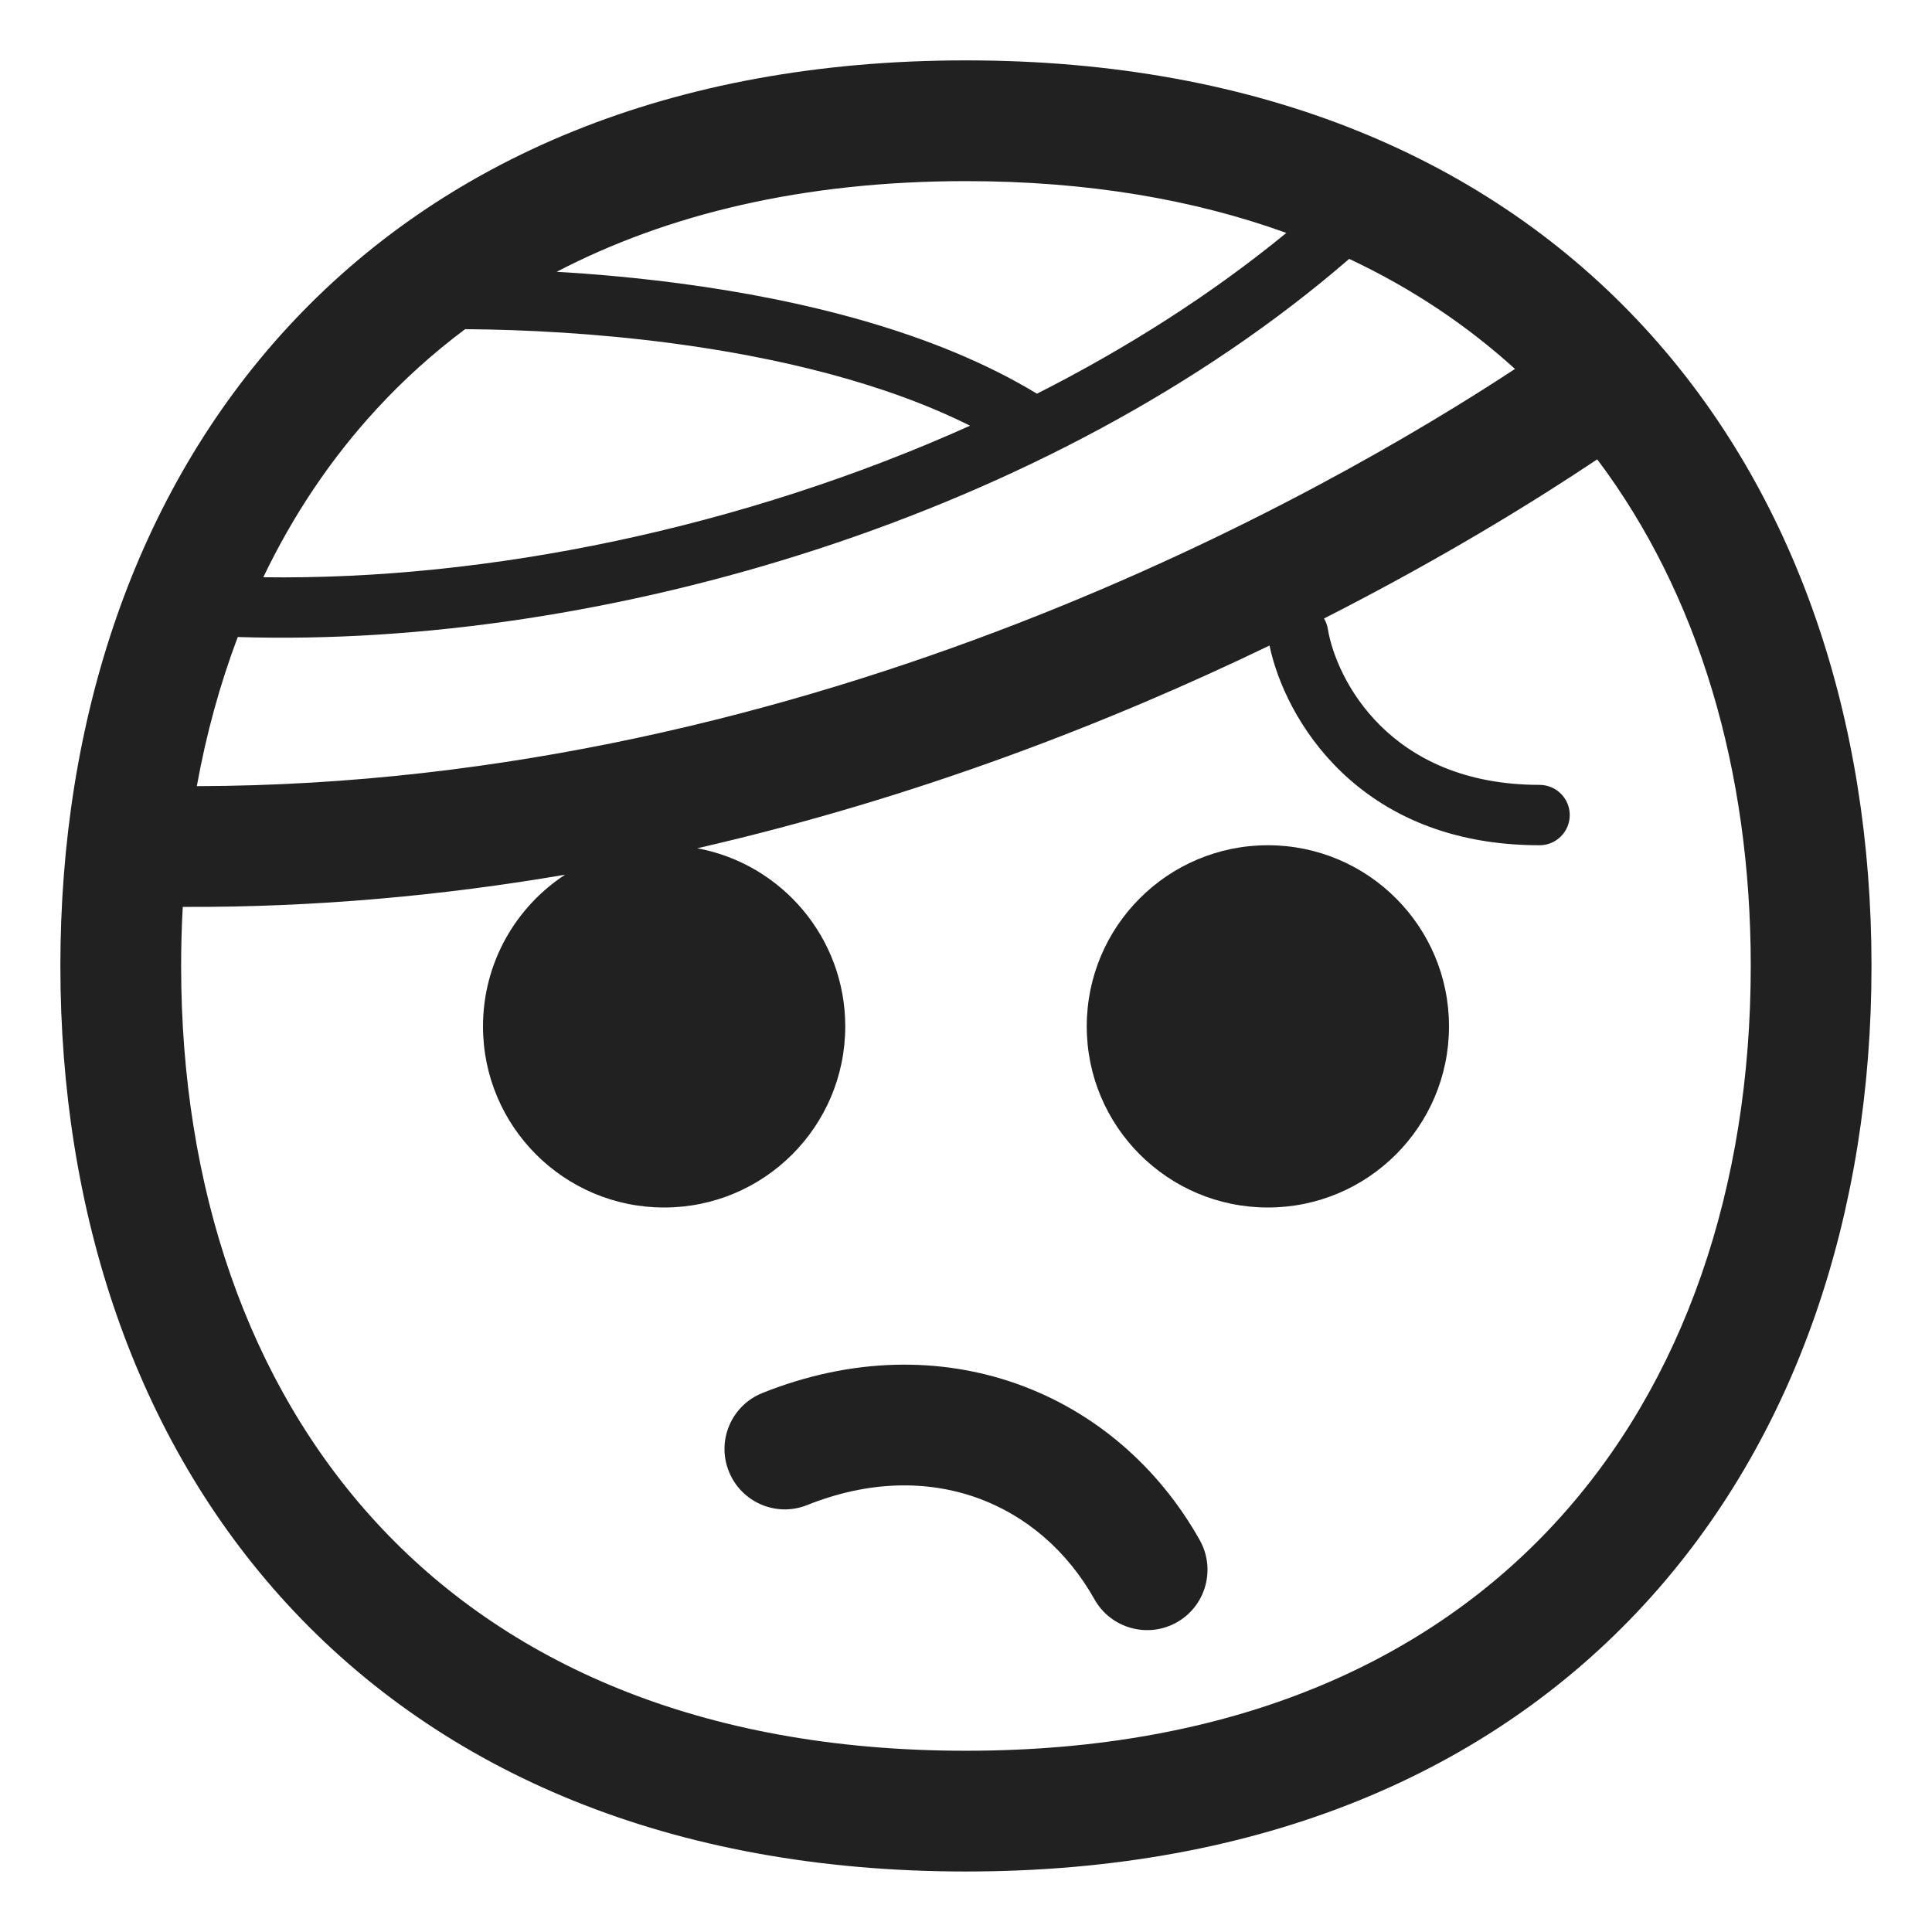
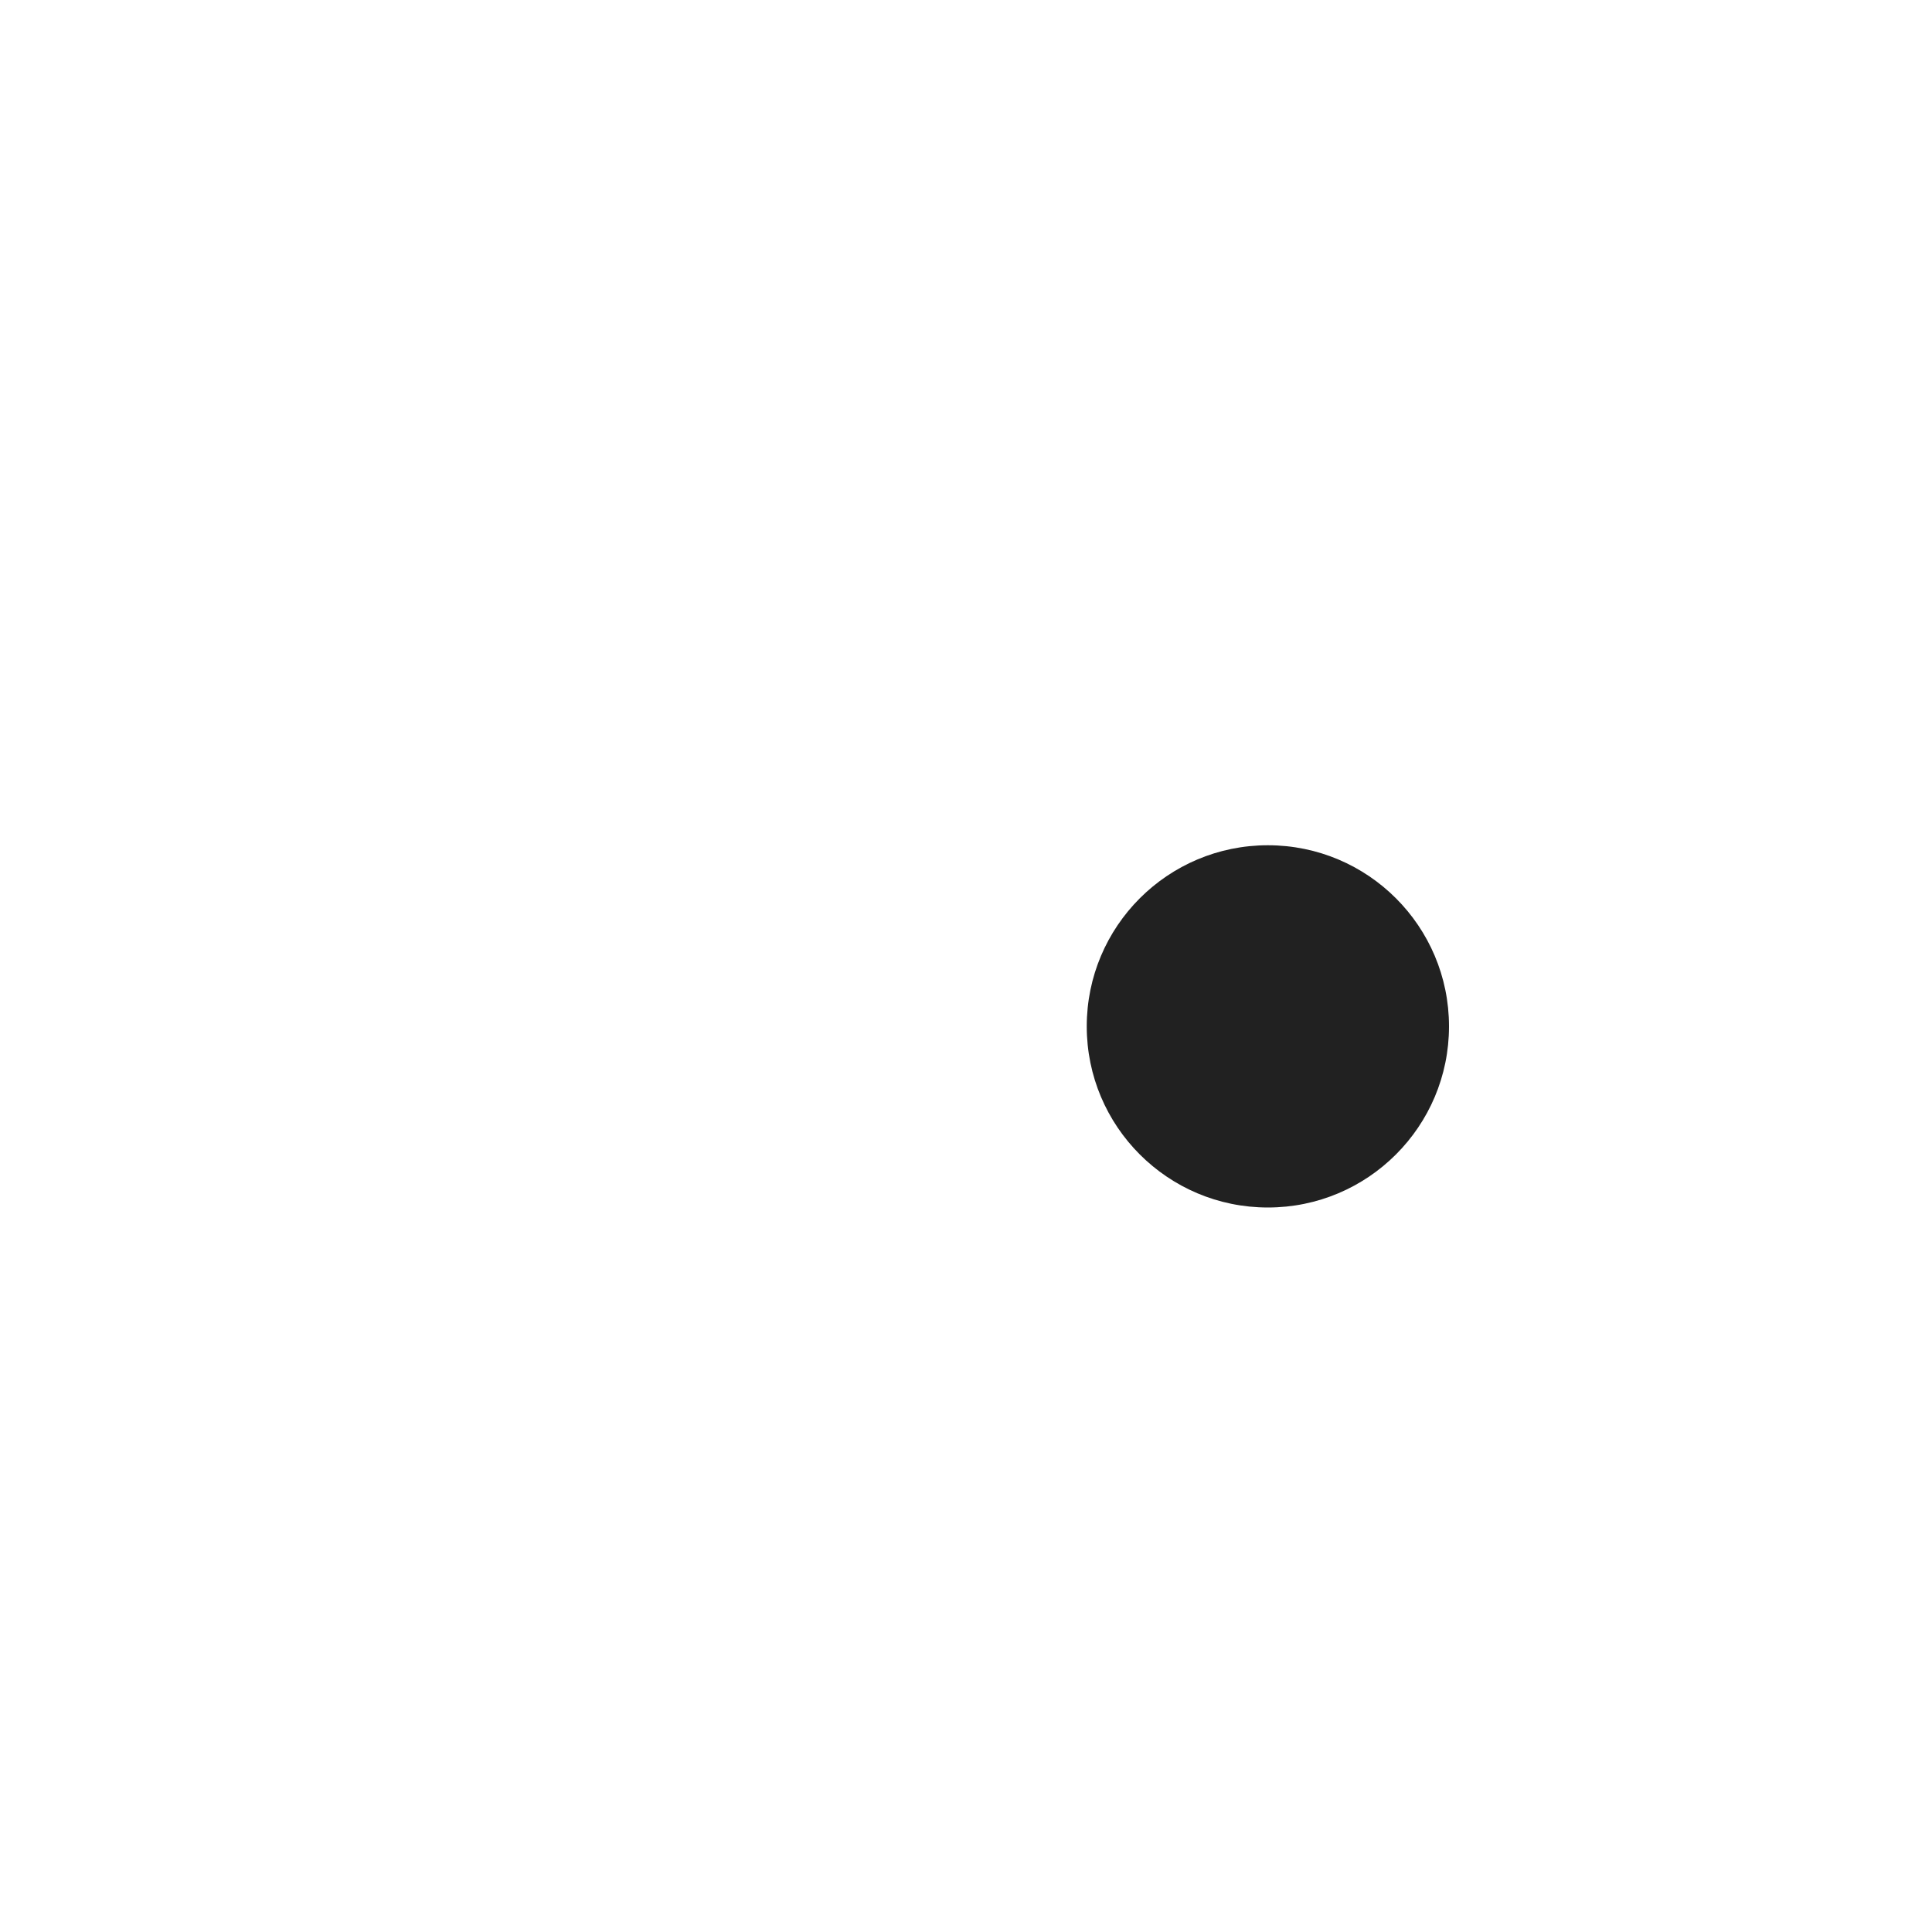
<svg xmlns="http://www.w3.org/2000/svg" viewBox="0 0 32 32" fill="none">
-   <path d="M13.371 24.928C15.402 24.116 17.232 24.894 18.128 26.49C18.398 26.971 19.008 27.142 19.49 26.872C19.971 26.602 20.142 25.992 19.872 25.51C18.488 23.046 15.598 21.884 12.629 23.072C12.116 23.277 11.866 23.859 12.072 24.371C12.277 24.884 12.859 25.134 13.371 24.928Z" fill="#212121" />
  <path d="M21 20C22.657 20 24 18.657 24 17C24 15.343 22.657 14 21 14C19.343 14 18 15.343 18 17C18 18.657 19.343 20 21 20Z" fill="#212121" />
-   <path d="M15.999 1C11.095 1 7.313 2.654 4.763 5.423C2.226 8.178 1 11.938 1 15.999C1 20.06 2.226 23.82 4.763 26.575C7.313 29.344 11.095 30.998 15.999 30.998C20.903 30.998 24.685 29.344 27.234 26.575C29.771 23.82 30.998 20.06 30.998 15.999C30.998 11.938 29.771 8.178 27.234 5.423C24.685 2.654 20.903 1 15.999 1ZM3 15.999C3 15.669 3.009 15.343 3.027 15.021C5.227 15.031 7.348 14.832 9.359 14.488C8.541 15.024 8 15.949 8 17C8 18.657 9.343 20 11 20C12.657 20 14 18.657 14 17C14 15.531 12.944 14.308 11.549 14.05C15.218 13.21 18.447 11.937 21.027 10.692C21.276 11.886 22.484 14 25.5 14C25.776 14 26 13.776 26 13.5C26 13.224 25.776 13 25.5 13C23.01 13 22.132 11.248 21.993 10.418C21.983 10.355 21.961 10.296 21.93 10.244C23.942 9.221 25.49 8.254 26.455 7.608C28.131 9.837 28.998 12.749 28.998 15.999C28.998 19.669 27.892 22.909 25.763 25.22C23.647 27.518 20.43 28.998 15.999 28.998C11.568 28.998 8.351 27.518 6.235 25.22C4.106 22.909 3 19.669 3 15.999ZM25.093 6.111C21.951 8.175 13.505 13 3.26 13.021C3.416 12.158 3.643 11.332 3.938 10.551C9.985 10.742 17.423 8.547 22.347 4.288C23.392 4.779 24.305 5.395 25.093 6.111ZM21.306 3.858C20.064 4.876 18.666 5.766 17.175 6.521C15.496 5.501 13.288 4.961 11.24 4.692C10.546 4.601 9.865 4.539 9.22 4.502C11.045 3.551 13.296 3 15.999 3C18.016 3 19.782 3.307 21.306 3.858ZM7.704 5.452C8.701 5.459 9.886 5.522 11.11 5.683C12.857 5.913 14.641 6.337 16.067 7.051C12.302 8.744 8.079 9.613 4.361 9.561C4.855 8.531 5.481 7.596 6.235 6.778C6.676 6.298 7.166 5.854 7.704 5.452Z" fill="#212121" />
</svg>